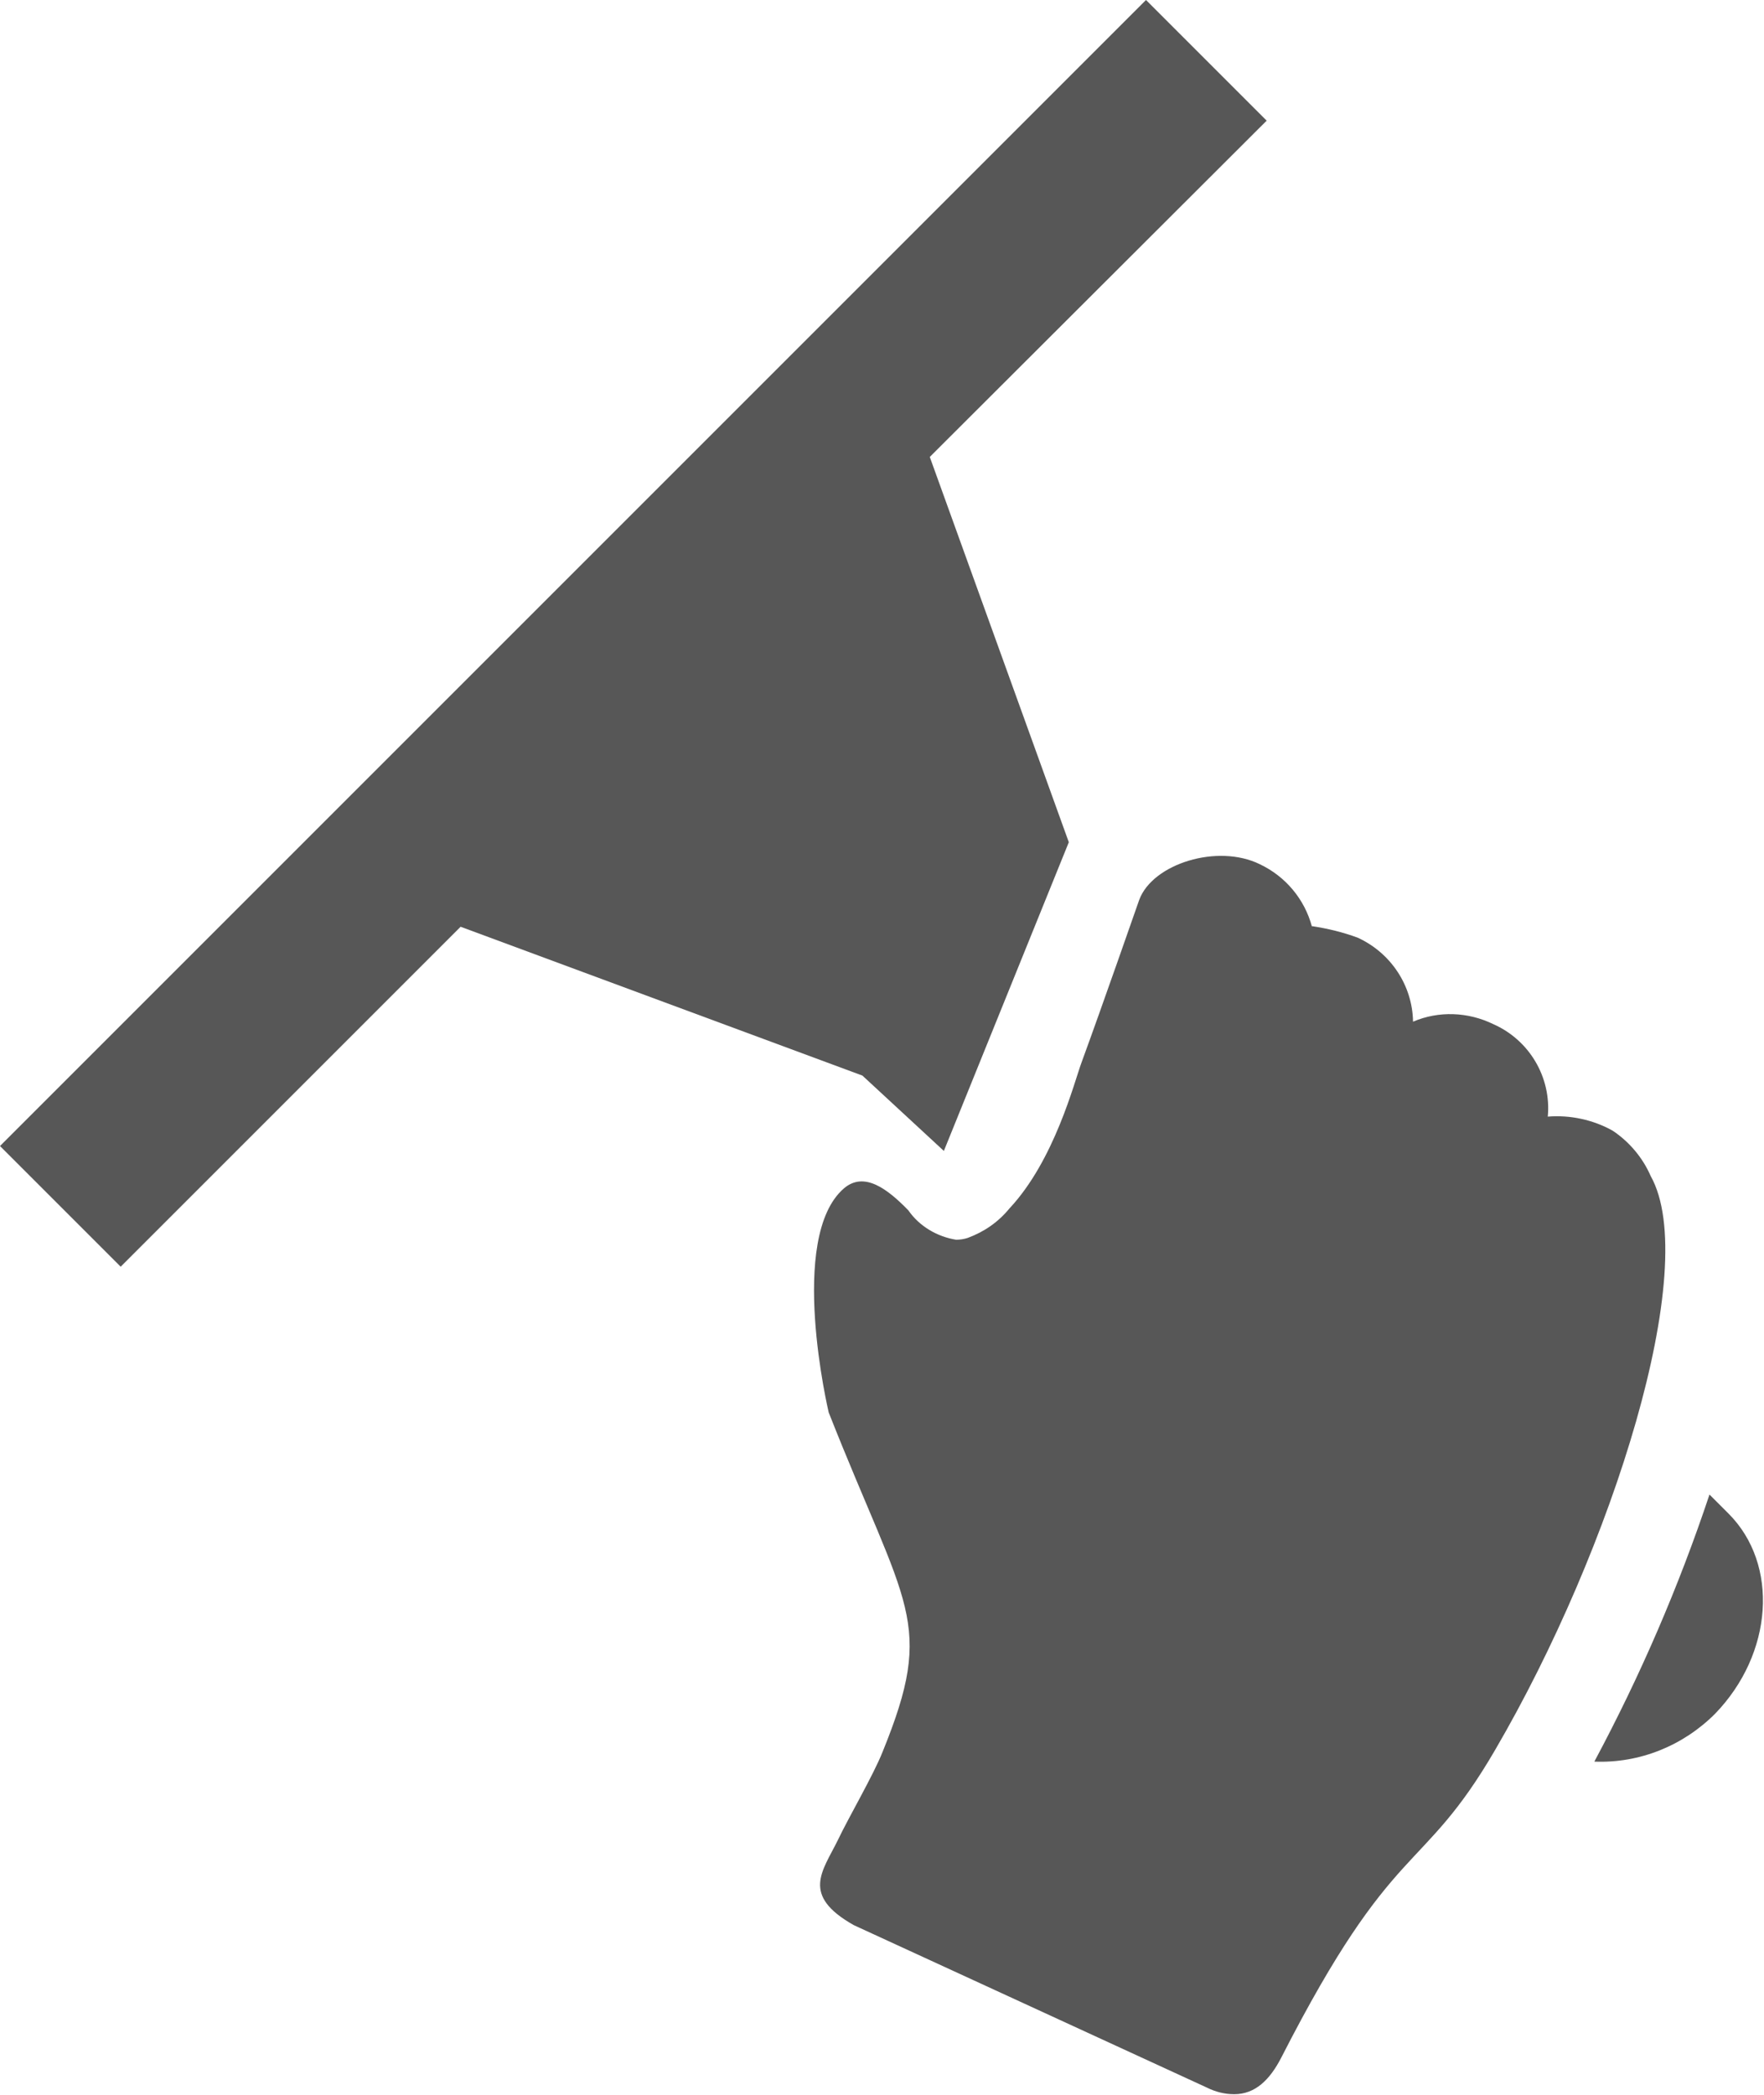
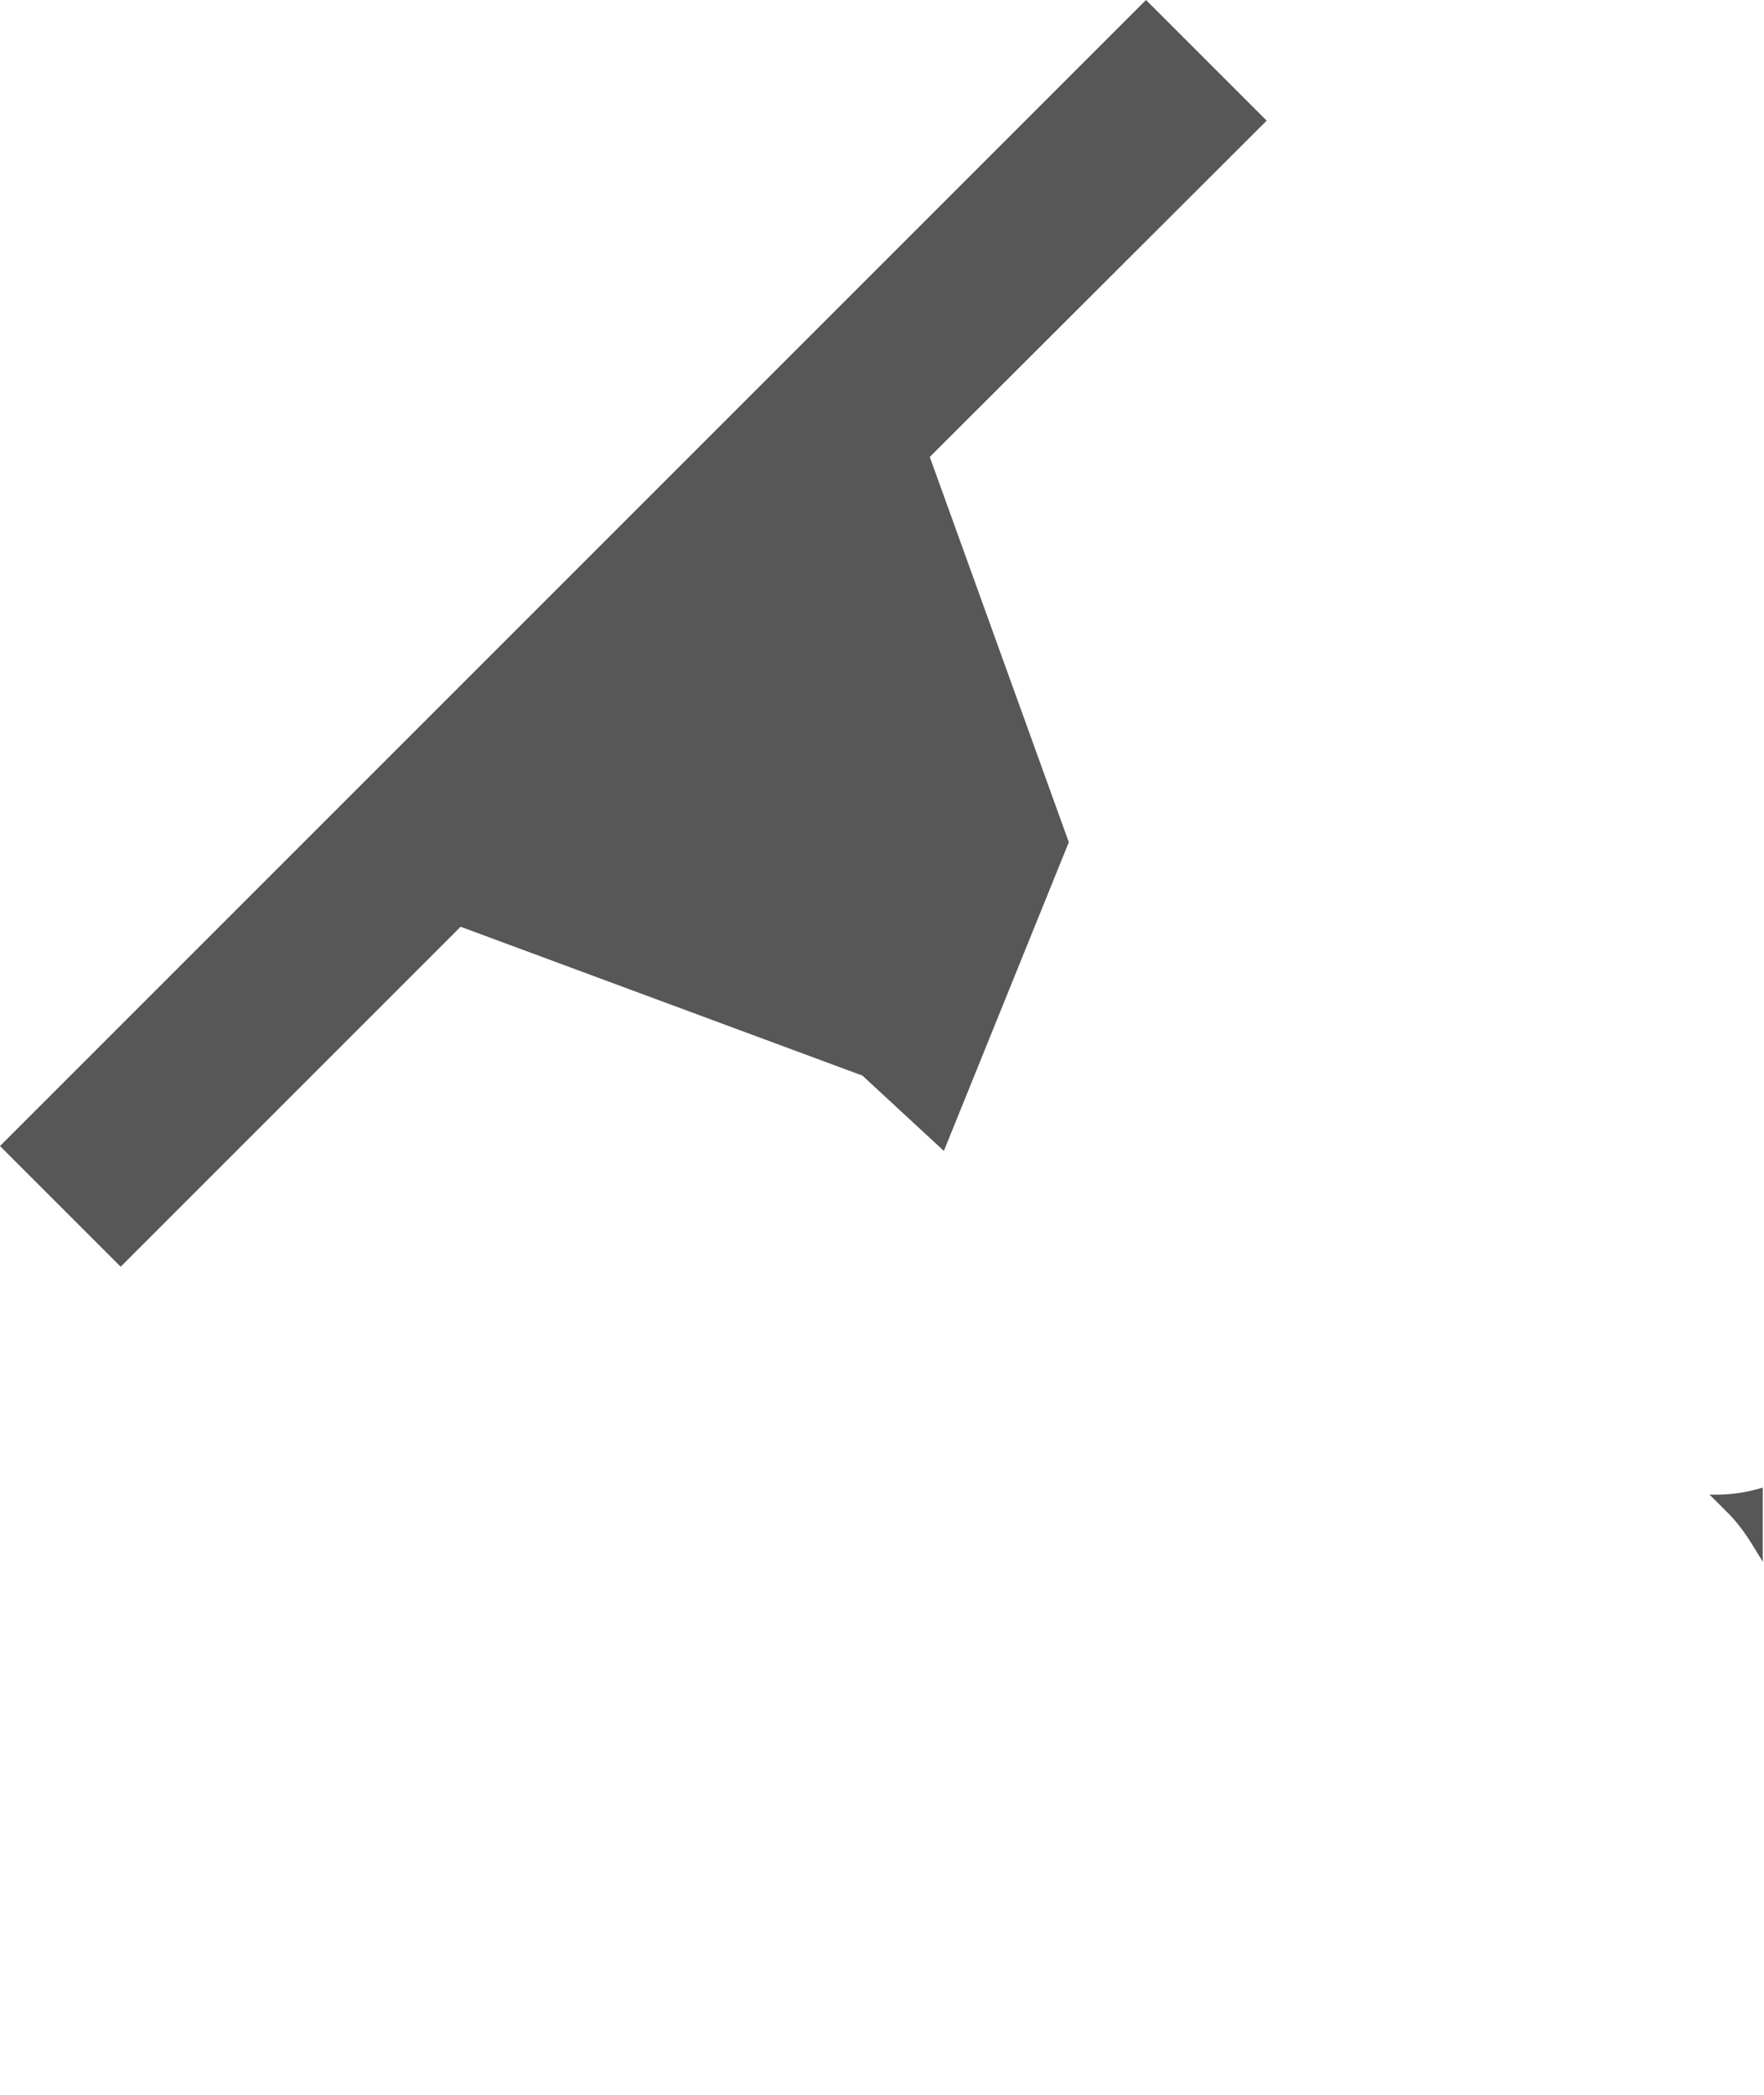
<svg xmlns="http://www.w3.org/2000/svg" xmlns:xlink="http://www.w3.org/1999/xlink" version="1.1" id="Layer_1" x="0px" y="0px" viewBox="0 0 288 342" style="enable-background:new 0 0 288 342;" xml:space="preserve">
  <style type="text/css">
	.st0{clip-path:url(#SVGID_2_);}
	.st1{fill:#575757;}
</style>
  <g id="Group_2" transform="translate(0 0)">
    <g>
      <defs>
        <rect id="SVGID_1_" width="287.8" height="342" />
      </defs>
      <clipPath id="SVGID_2_">
        <use xlink:href="#SVGID_1_" style="overflow:visible;" />
      </clipPath>
      <g id="Group_1" transform="translate(0 0)" class="st0">
-         <path id="Path_3" class="st1" d="M282.2,247.1l-3.1-3.1c-5,15-11.3,29.6-18.8,43.6c7.4,0.3,14.5-2.6,19.7-7.8     C289.5,270,290.5,255.4,282.2,247.1" />
+         <path id="Path_3" class="st1" d="M282.2,247.1l-3.1-3.1c7.4,0.3,14.5-2.6,19.7-7.8     C289.5,270,290.5,255.4,282.2,247.1" />
        <path id="Path_4" class="st1" d="M206.8,19.7L187.1,0L0,187.1l19.7,19.7l55.5-55.5l65.6,24.3l13.3,12.3l20.4-50.4l-22.7-62.9     L206.8,19.7z" />
-         <path id="Path_5" class="st1" d="M263.3,184.6c2.7,1.8,4.9,4.4,6.2,7.4c8.3,14.8-6.2,60.8-25.4,93.7     c-12.1,20.8-16.4,14-34.9,50.2c-1.9,3.7-4.3,6-7.7,6c-1.6,0-3.1-0.4-4.5-1.1l-57.6-26.5c-8.7-4.9-5.1-8.8-2.6-13.9     c1.7-3.6,5.8-10.6,7.3-14.4c8.7-21.4,3.9-23.2-8.8-55.4c0,0-6.8-28.6,2.5-36.6c3.3-2.8,7.1,0.1,10.5,3.6c1.8,2.6,4.7,4.3,7.8,4.8     c0.6,0,1.3-0.1,1.9-0.3c2.7-1,5-2.6,6.8-4.8c7.4-7.9,10.6-20.7,11.8-23.9c3.3-9,9.4-26.5,9.4-26.5c2.2-5.9,12.8-9.2,19.7-5.8     c4.2,2,7.3,5.7,8.5,10.2l0-0.1c2.6,0.4,5.1,1,7.5,1.9c5.4,2.5,8.9,7.8,9,13.7c4.2-1.8,9-1.6,13.1,0.4c5.9,2.6,9.5,8.7,8.9,15.1     C256.3,182,260.1,182.8,263.3,184.6" />
      </g>
    </g>
  </g>
</svg>